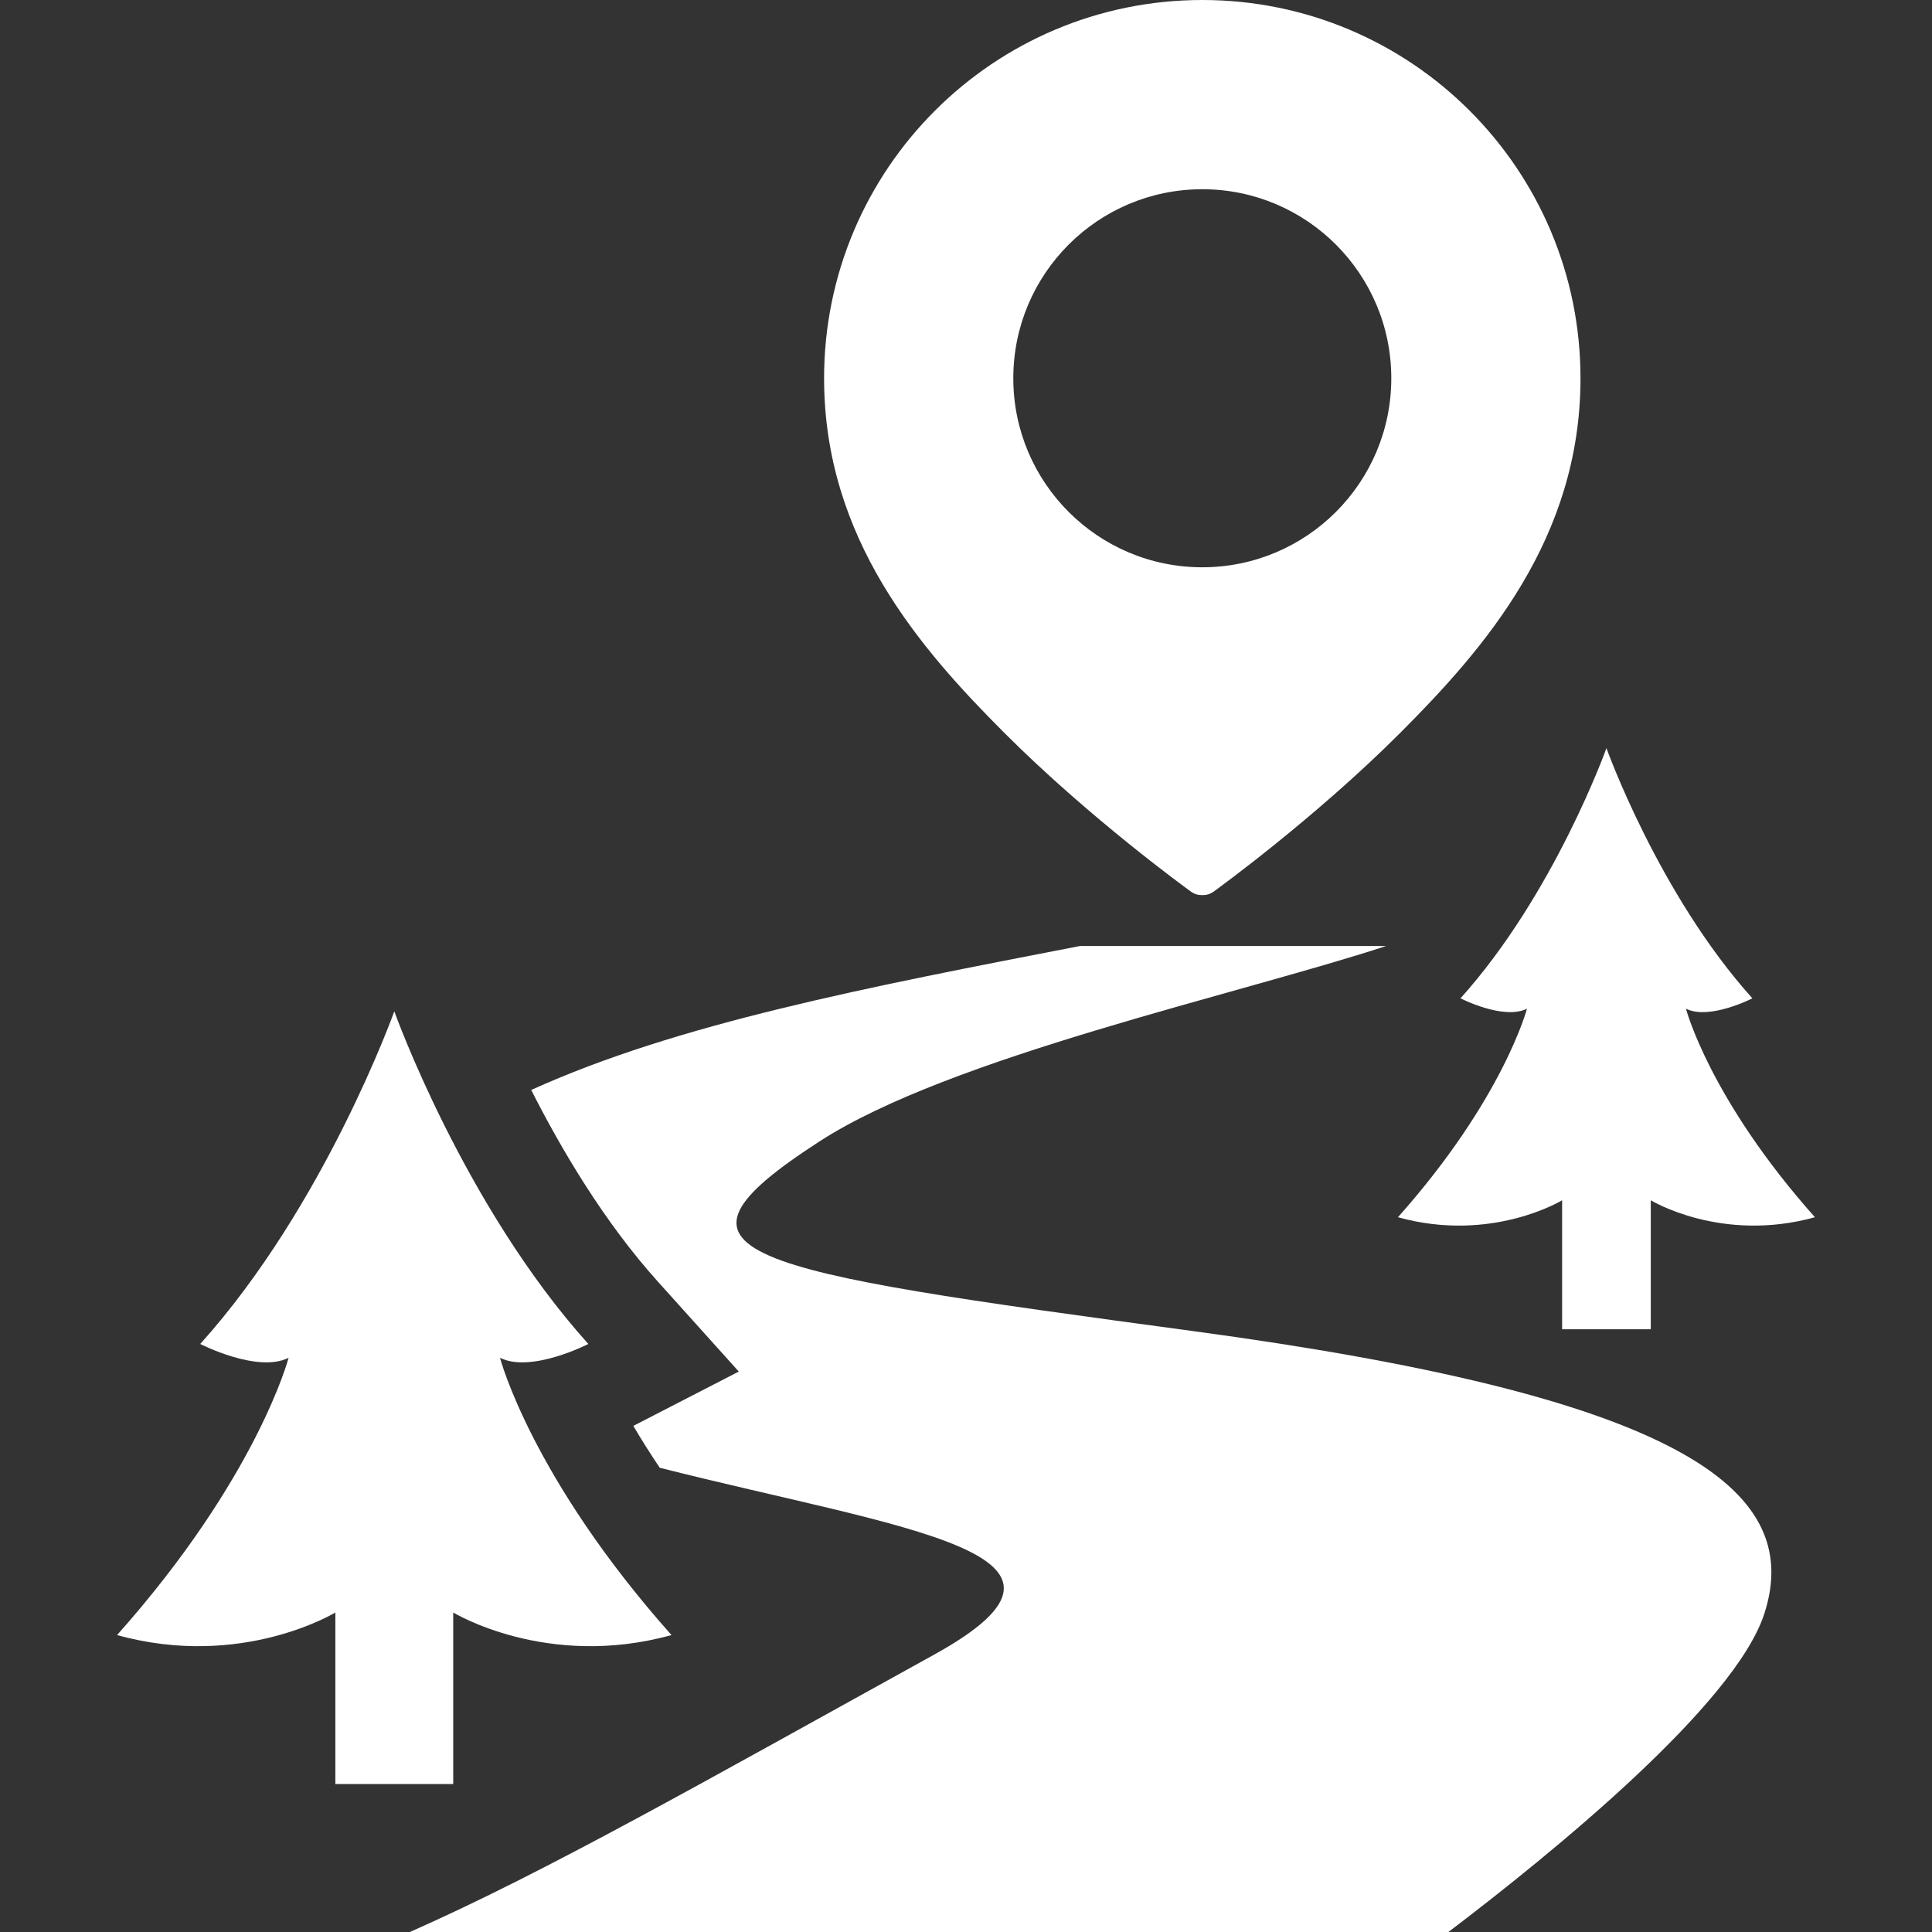
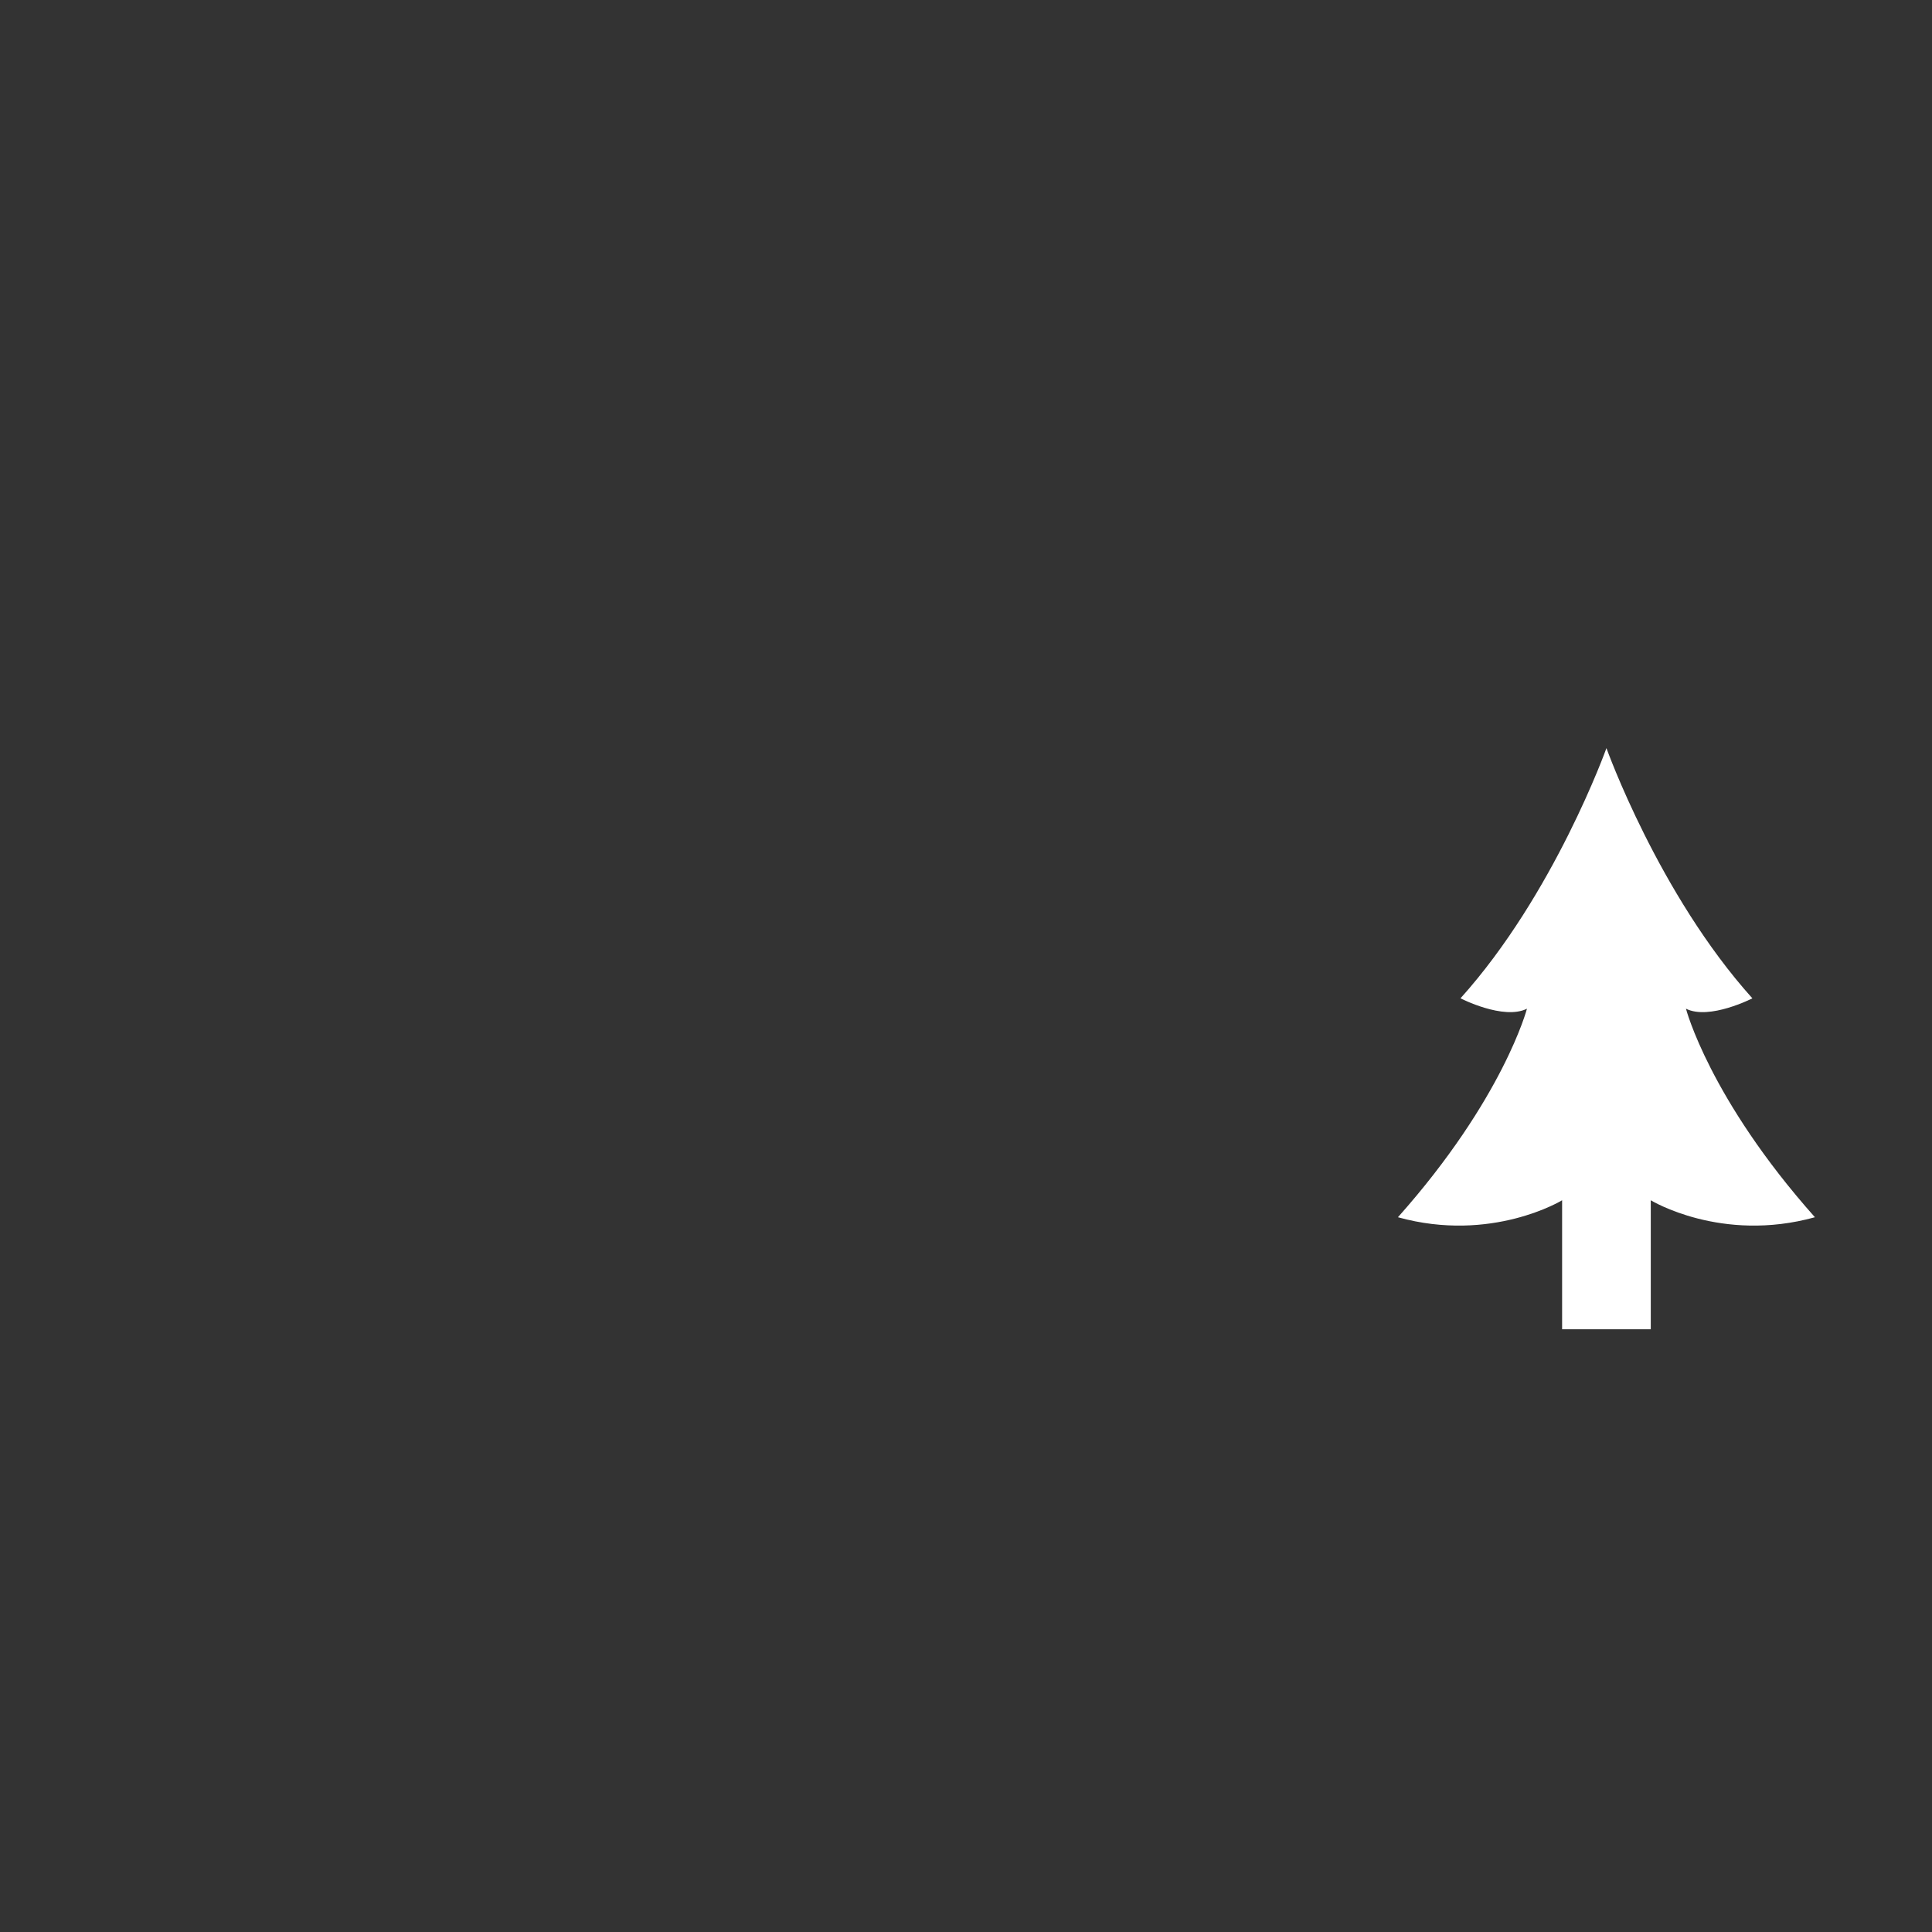
<svg xmlns="http://www.w3.org/2000/svg" width="128" height="128" viewBox="0 0 128 128" fill="none">
  <rect x="0" y="0" width="128" height="128" fill="#333333" stroke="none" />
  <g clip-path="url(#clip0_982_1059)">
-     <path d="M78.748 58.957C79.135 59.279 79.421 59.303 79.655 59.303C79.888 59.303 80.174 59.279 80.561 58.957C80.561 58.957 87.072 54.251 92.745 48.578C98.358 42.965 104.712 35.684 104.712 25.061C104.712 11.219 93.497 0 79.655 0C65.813 0 54.598 11.219 54.598 25.061C54.598 35.684 60.952 42.965 66.564 48.578C72.237 54.251 78.748 58.957 78.748 58.957ZM79.655 12.537C86.569 12.537 92.177 18.145 92.177 25.061C92.177 31.977 86.569 37.584 79.655 37.584C72.739 37.584 67.134 31.977 67.134 25.061C67.134 18.145 72.739 12.537 79.655 12.537Z" fill="white" />
    <path d="M101.165 66.829C101.165 66.829 99.61 72.788 92.617 80.645C98.832 82.37 103.494 79.521 103.494 79.521V88.069H105.74H107.12H109.368V79.521C109.368 79.521 114.028 82.37 120.243 80.645C113.25 72.788 111.699 66.829 111.699 66.829C113.25 67.607 116.099 66.141 116.099 66.141C109.884 59.233 106.431 49.565 106.431 49.565C106.431 49.565 102.978 59.233 96.761 66.141C96.761 66.141 99.61 67.607 101.165 66.829Z" fill="white" />
-     <path d="M79.073 88.192C48.816 84.111 42.644 83.15 54.319 75.605C62.953 70.025 81.987 65.905 91.834 62.676H71.547C57.386 65.42 44.904 67.813 35.194 72.213C37.176 76.127 40.013 80.942 43.579 84.903L48.947 90.87L41.961 94.468C42.453 95.316 43.053 96.259 43.708 97.242C59.909 101.346 74.146 102.855 61.881 109.628C46.522 118.111 36.214 123.994 27.156 128.001H95.96C102.876 122.751 114.949 112.92 116.893 106.906C119.643 98.4 110.597 92.447 79.073 88.192Z" fill="white" />
-     <path d="M30.027 106.832C30.027 106.832 36.224 110.62 44.488 108.327C35.191 97.879 33.126 89.958 33.126 89.958C35.191 90.991 38.978 89.041 38.978 89.041C30.714 79.857 26.123 67.002 26.123 67.002C26.123 67.002 21.532 79.857 13.266 89.041C13.266 89.041 17.053 90.991 19.12 89.958C19.12 89.958 17.053 97.879 7.756 108.327C16.02 110.62 22.218 106.832 22.218 106.832V118.196H25.204H27.039H30.027L30.027 106.832Z" fill="white" />
  </g>
  <defs>
    <clipPath id="clip0_982_1059">
      <rect width="128" height="128" fill="white" />
    </clipPath>
  </defs>
</svg>